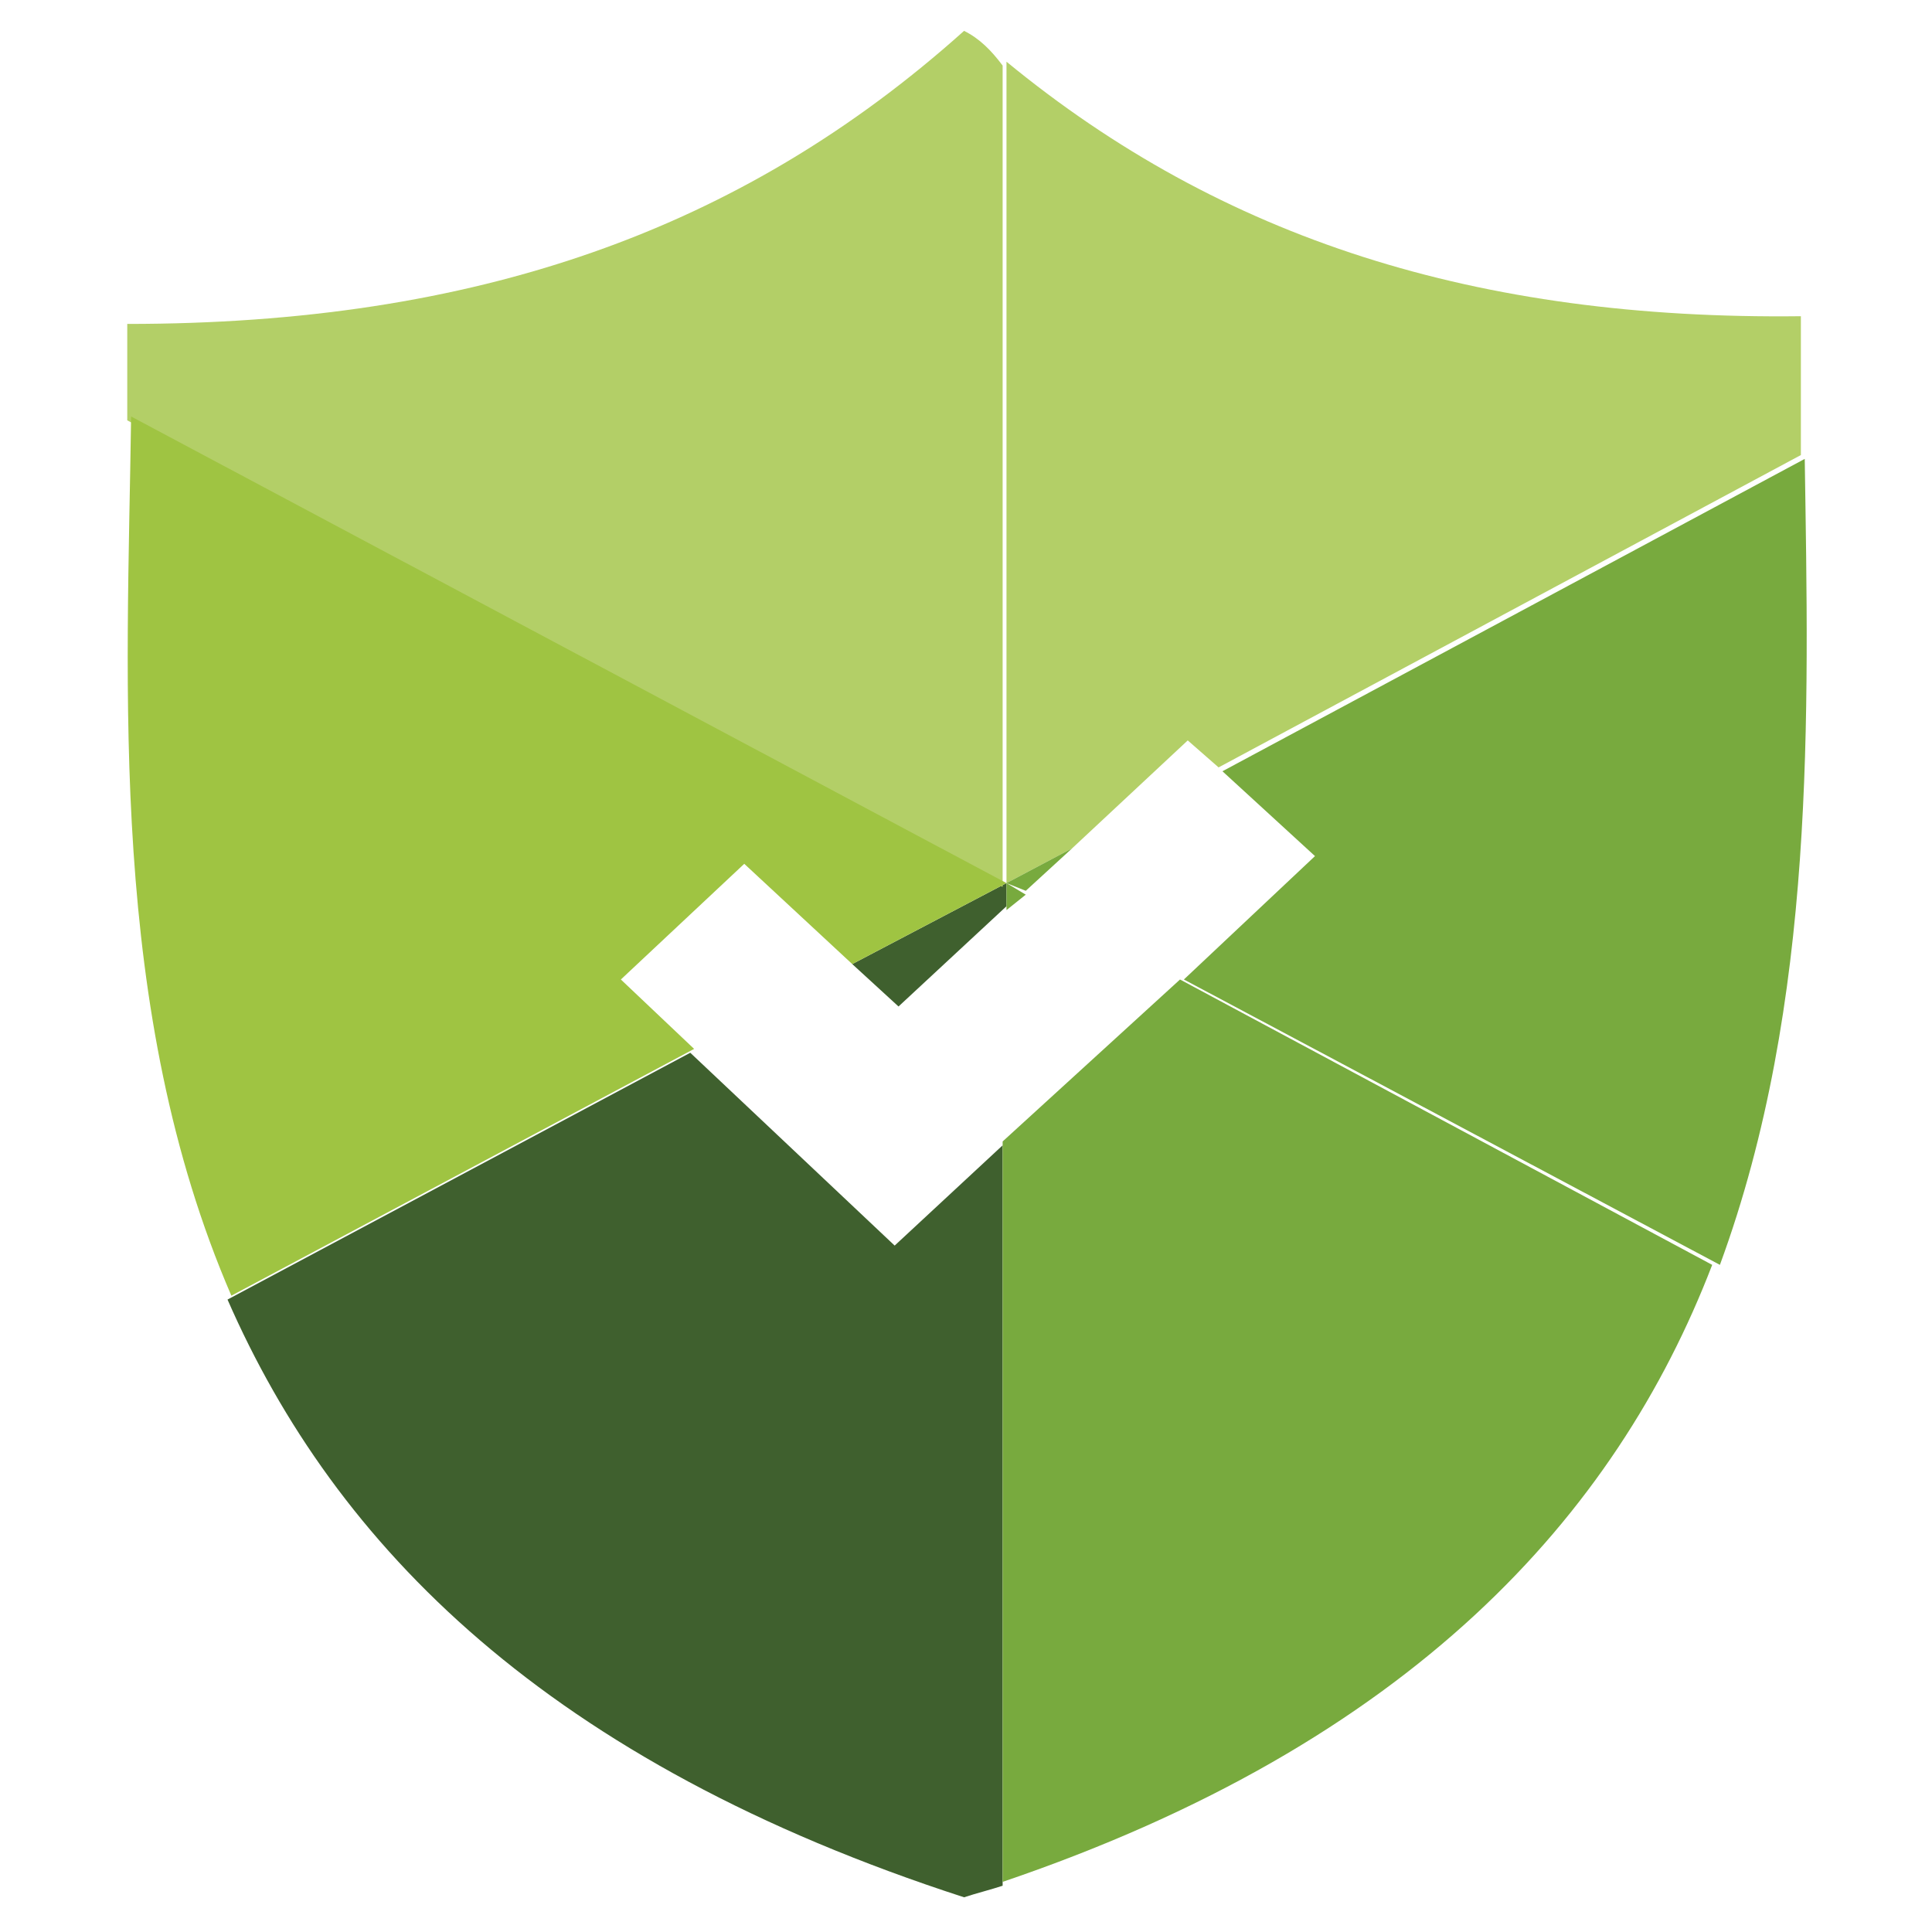
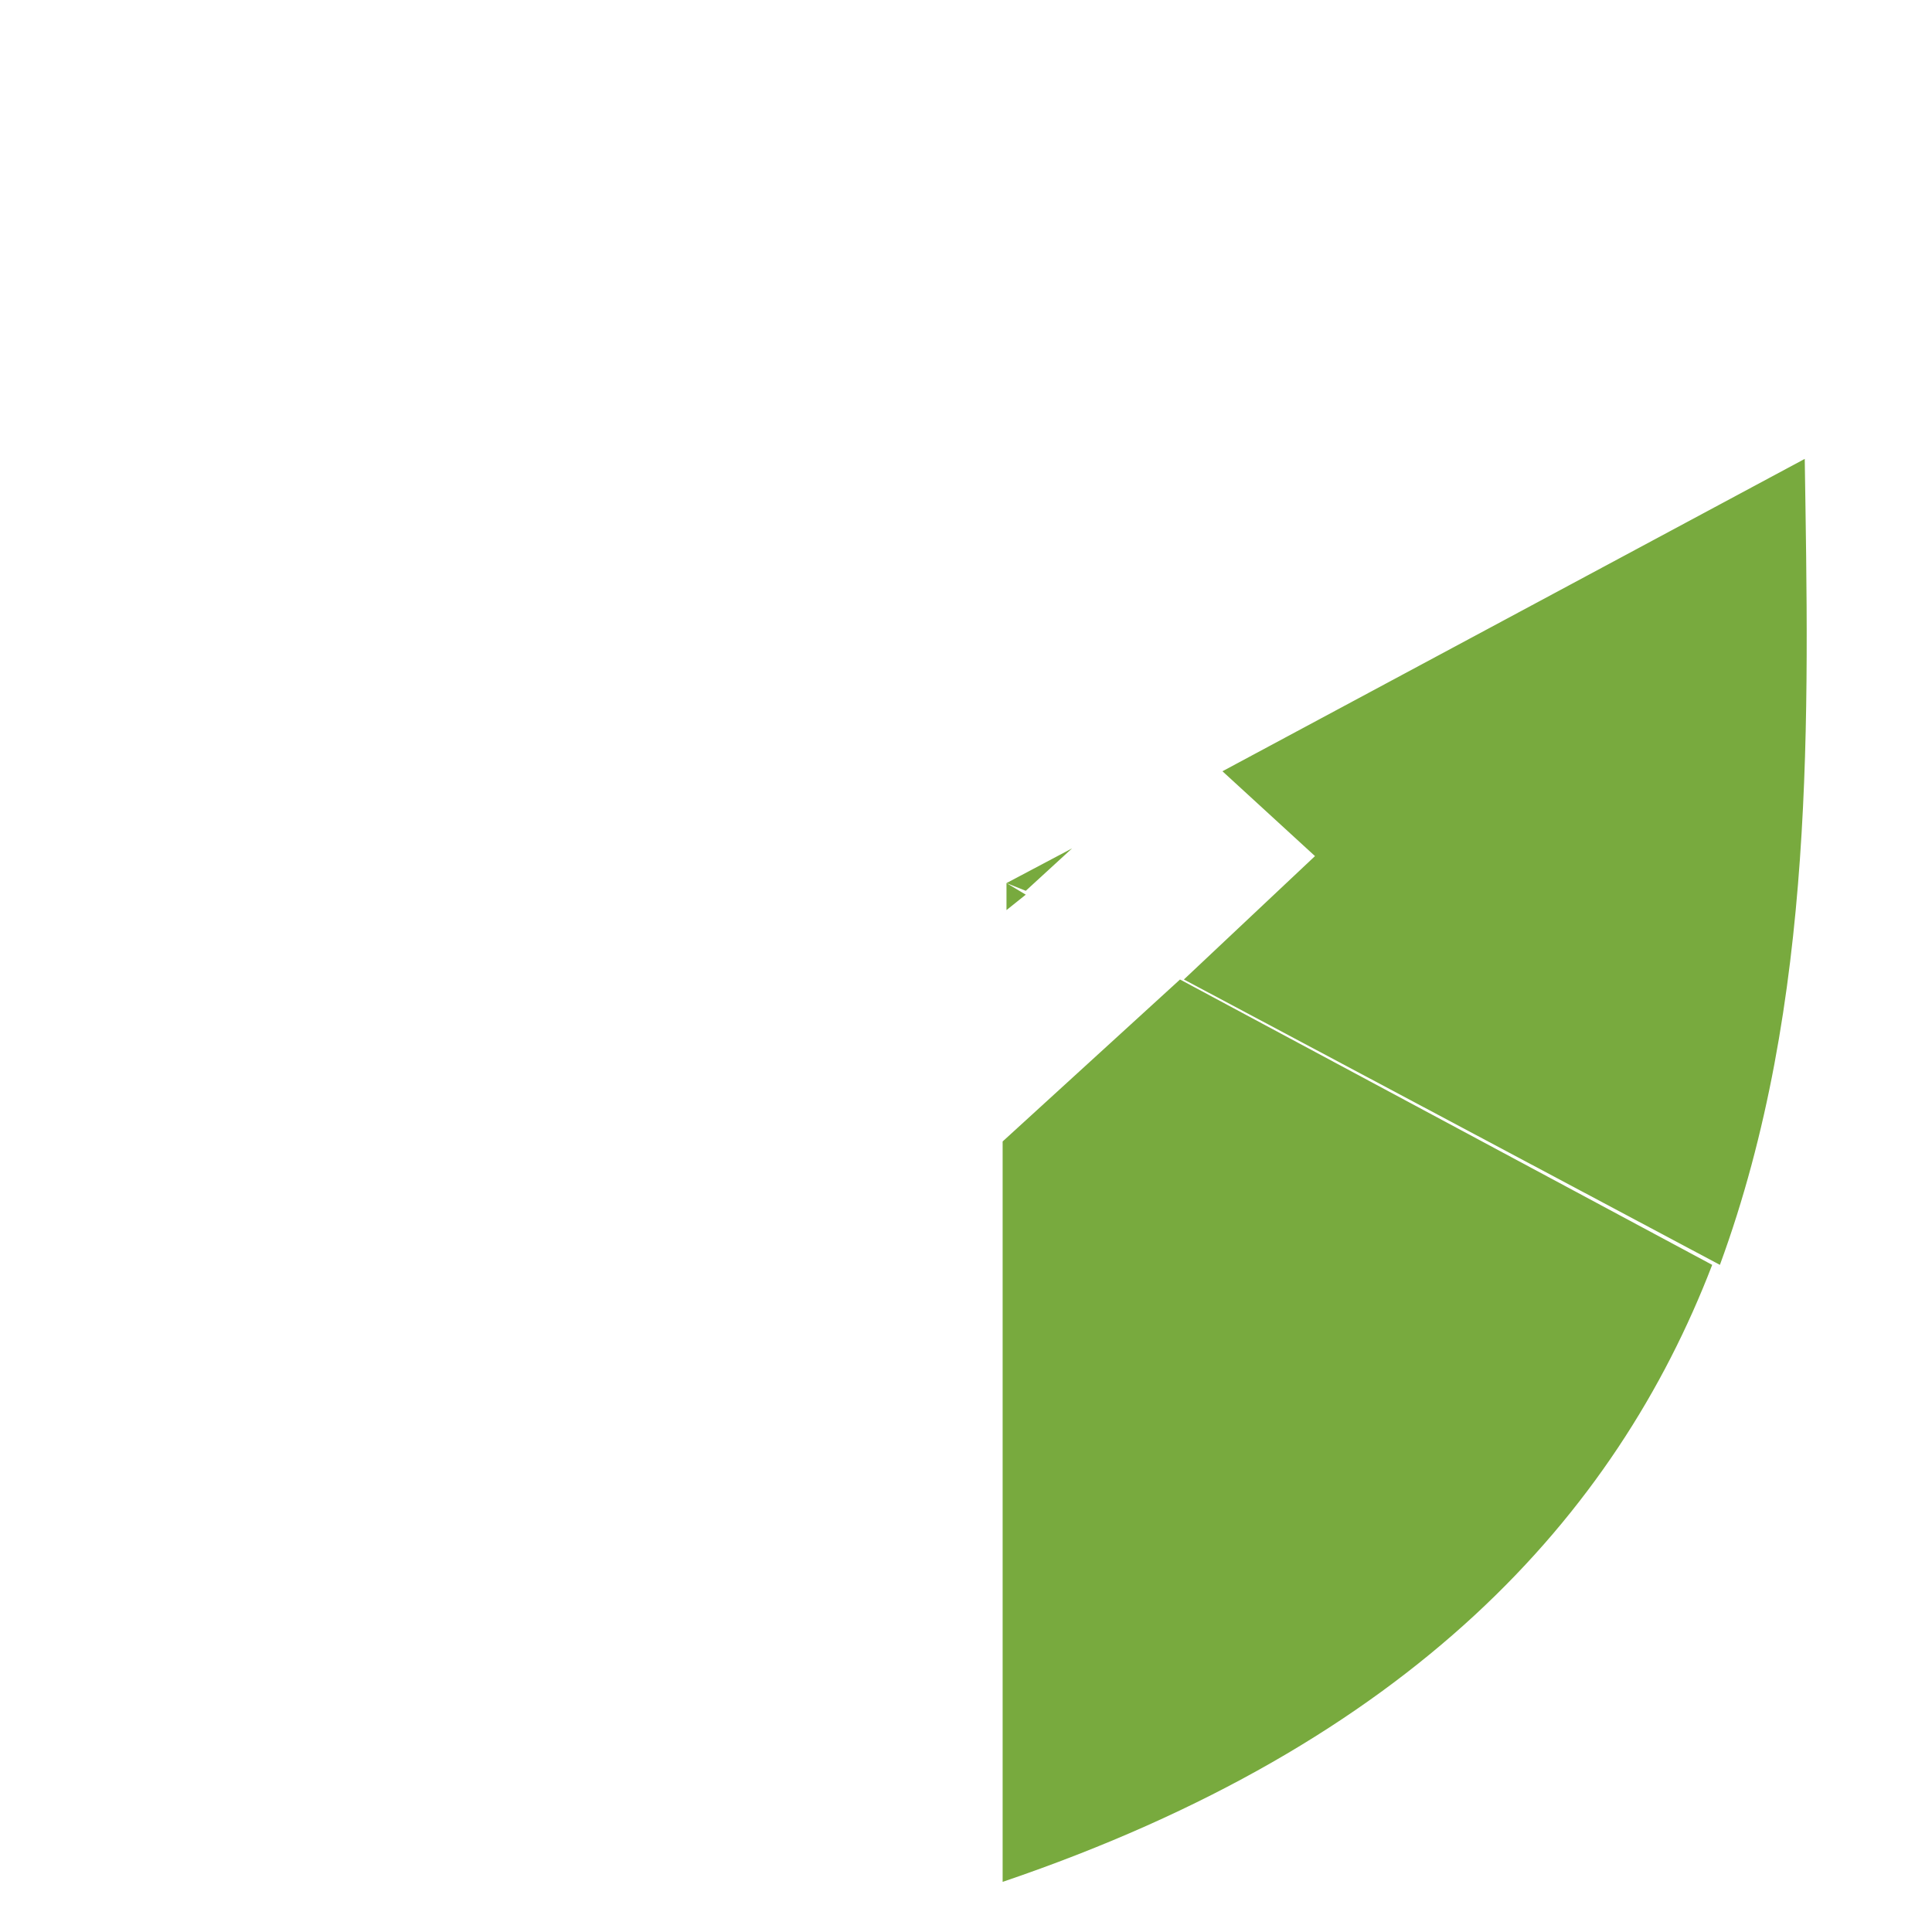
<svg xmlns="http://www.w3.org/2000/svg" version="1.1" id="Calque_1" x="0px" y="0px" width="50.1px" height="50.1px" viewBox="-272 395.8 50.1 50.1" style="enable-background:new -272 395.8 50.1 50.1;" xml:space="preserve">
  <style type="text/css">
	.st0{fill:#3F602E;}
	.st1{fill:#B3CF67;}
	.st2{fill:#9FC442;}
	.st3{fill:#78AA3E;}
</style>
-   <path class="st0" d="M-254.1,423.1l-12,6.4c2.8,6.4,8.3,12,19.1,15.5c0.3-0.1,0.7-0.2,1-0.3v-19.2l-2.8,2.6L-254.1,423.1   M-245.9,418.7l-4,2.1l1.2,1.1l2.8-2.6V418.7" />
-   <path class="st1" d="M-247,396.6c-5.8,5.2-12.7,7.6-21.7,7.6v2.5l22.7,12.1v-21.3C-246.3,397.1-246.6,396.8-247,396.6" />
-   <path class="st2" d="M-268.6,406.6c-0.1,7.1-0.6,15.4,2.6,22.8l12-6.4l-1.9-1.8l3.2-3l2.8,2.6l4-2.1L-268.6,406.6" />
-   <path class="st1" d="M-245.9,397.4v21.3l1.7-0.9l3-2.8l0.8,0.7l15.1-8.1V404C-233.7,404.1-240.3,402-245.9,397.4" />
  <path class="st3" d="M-244.2,417.8l-1.7,0.9l0.5,0.2L-244.2,417.8 M-225.2,407.7l-15.1,8.1l2.4,2.2l-3.4,3.2l13.9,7.4  C-224.9,421.8-225.1,414.3-225.2,407.7 M-241.4,421.2l-4.6,4.2v19.2c10.6-3.6,15.9-9.5,18.4-16L-241.4,421.2 M-245.9,418.7v0.7  l0.5-0.4L-245.9,418.7" />
</svg>